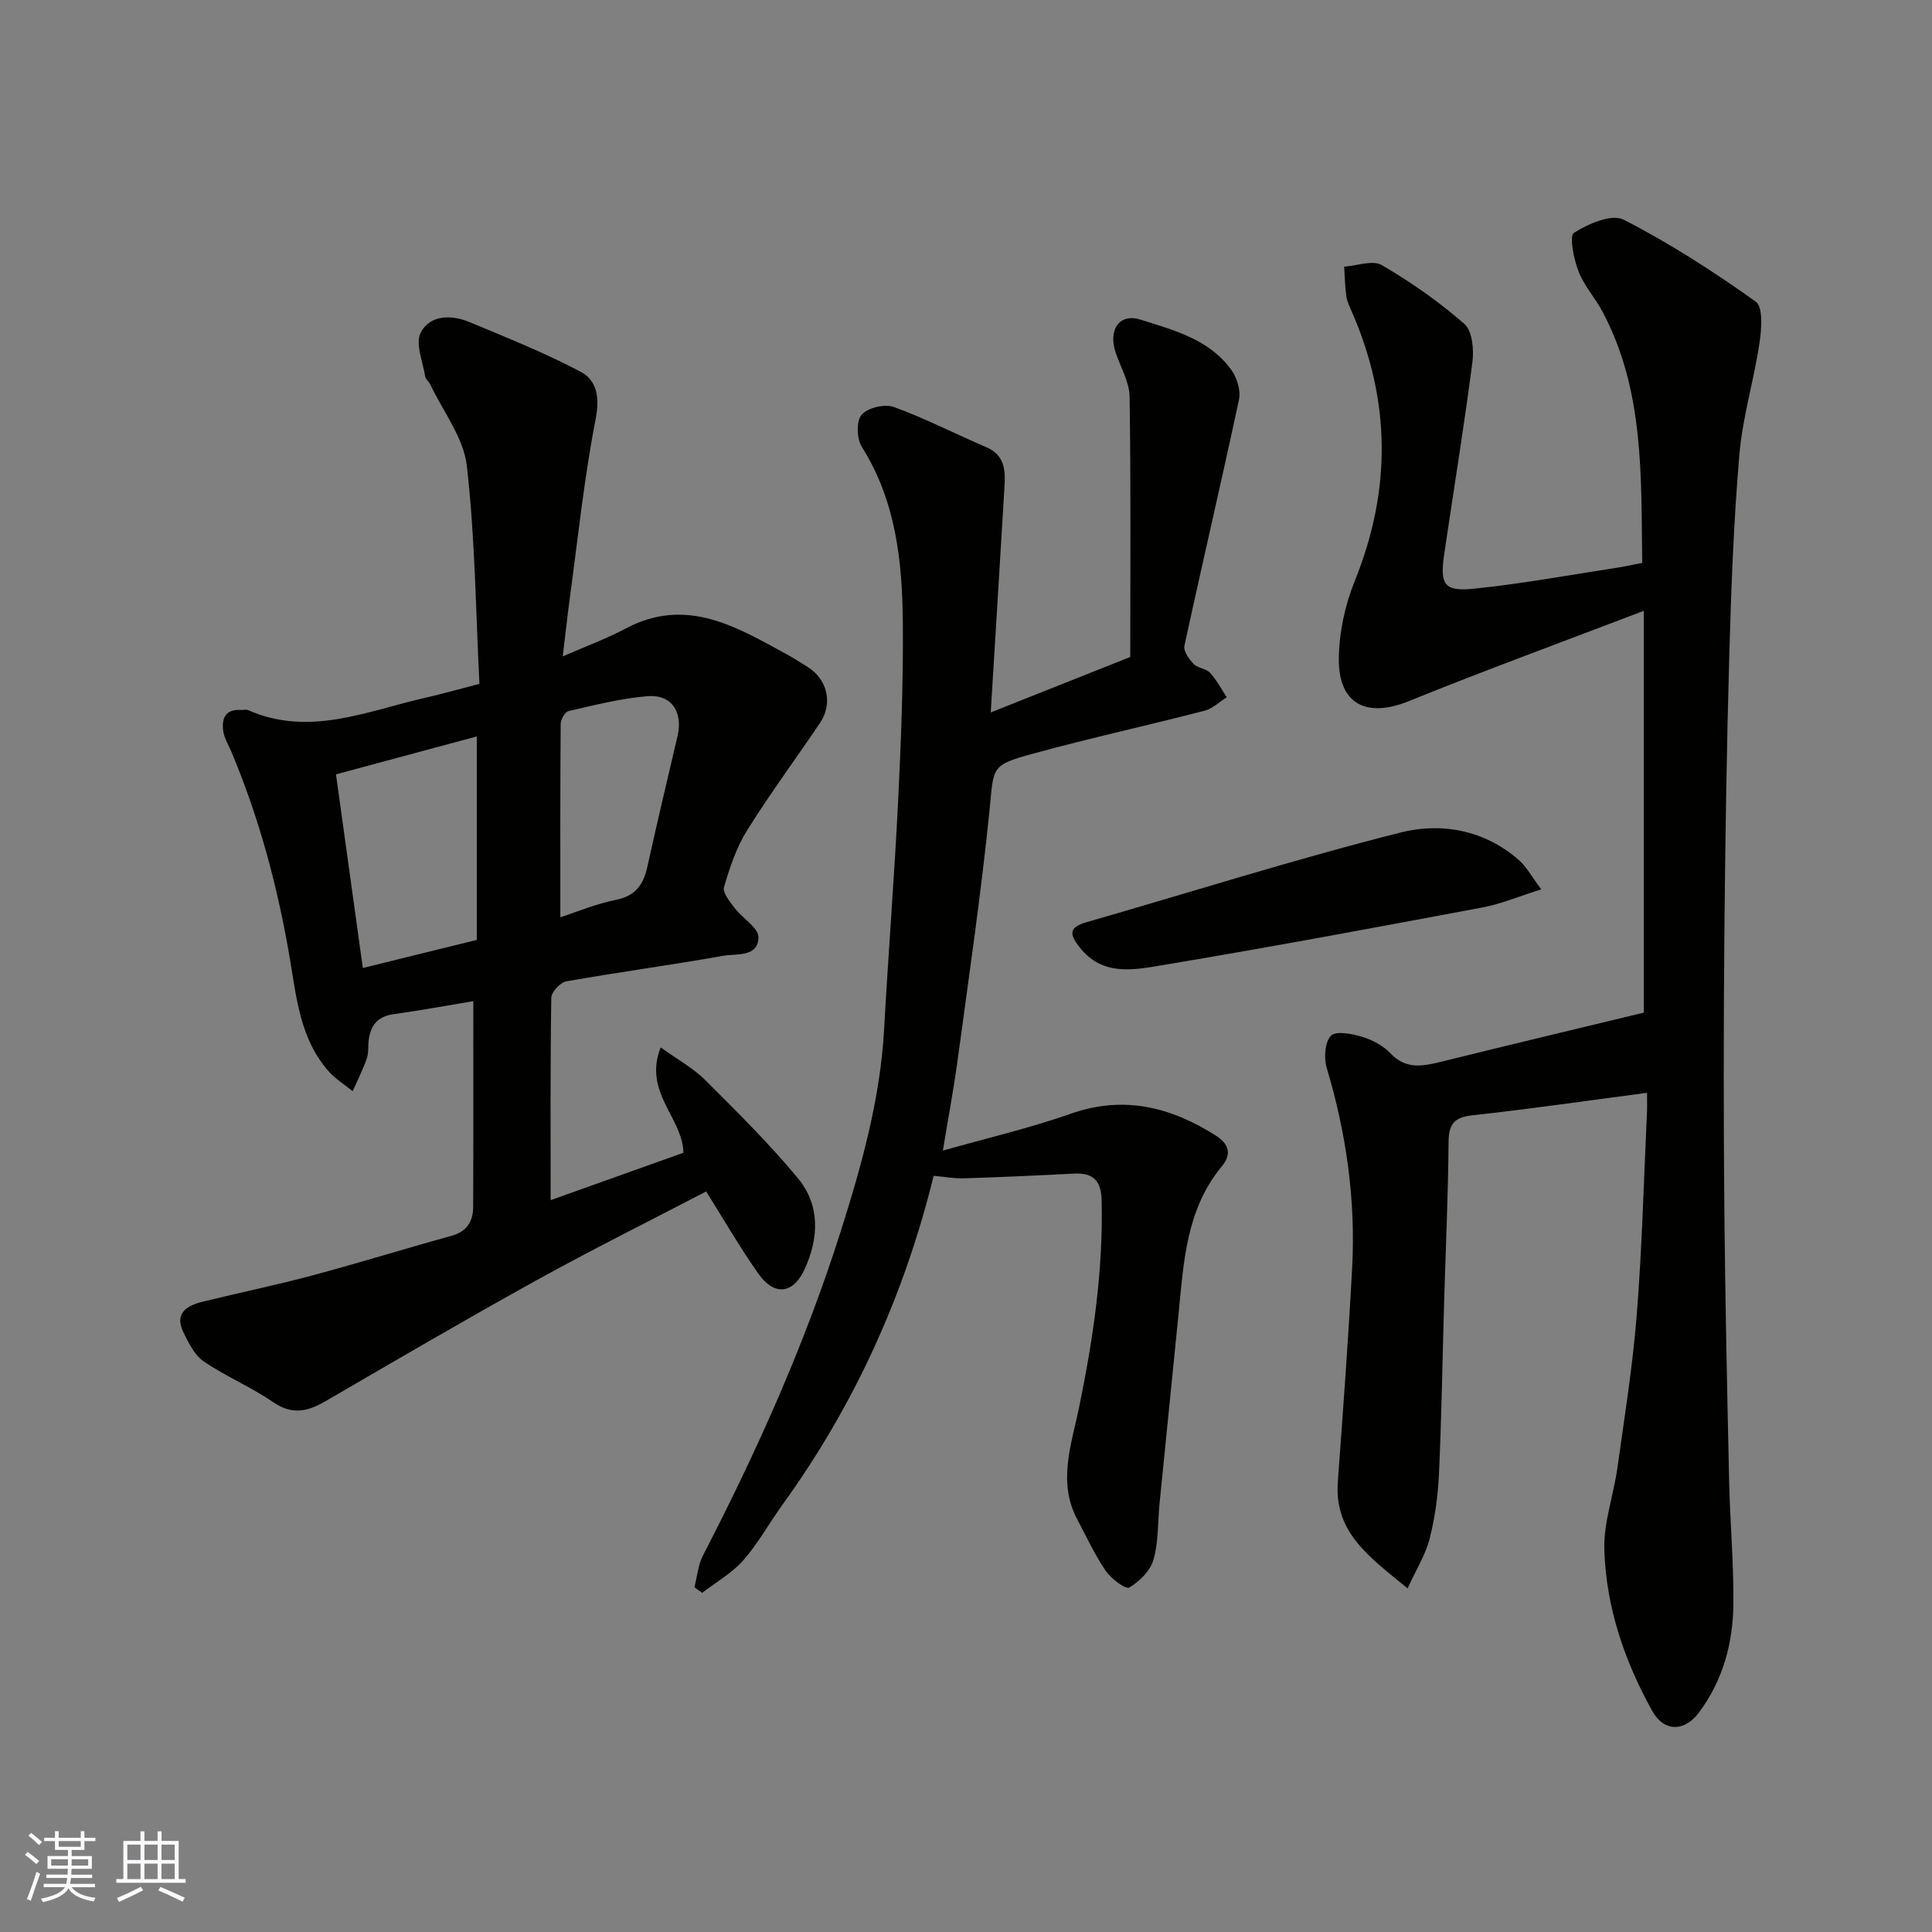
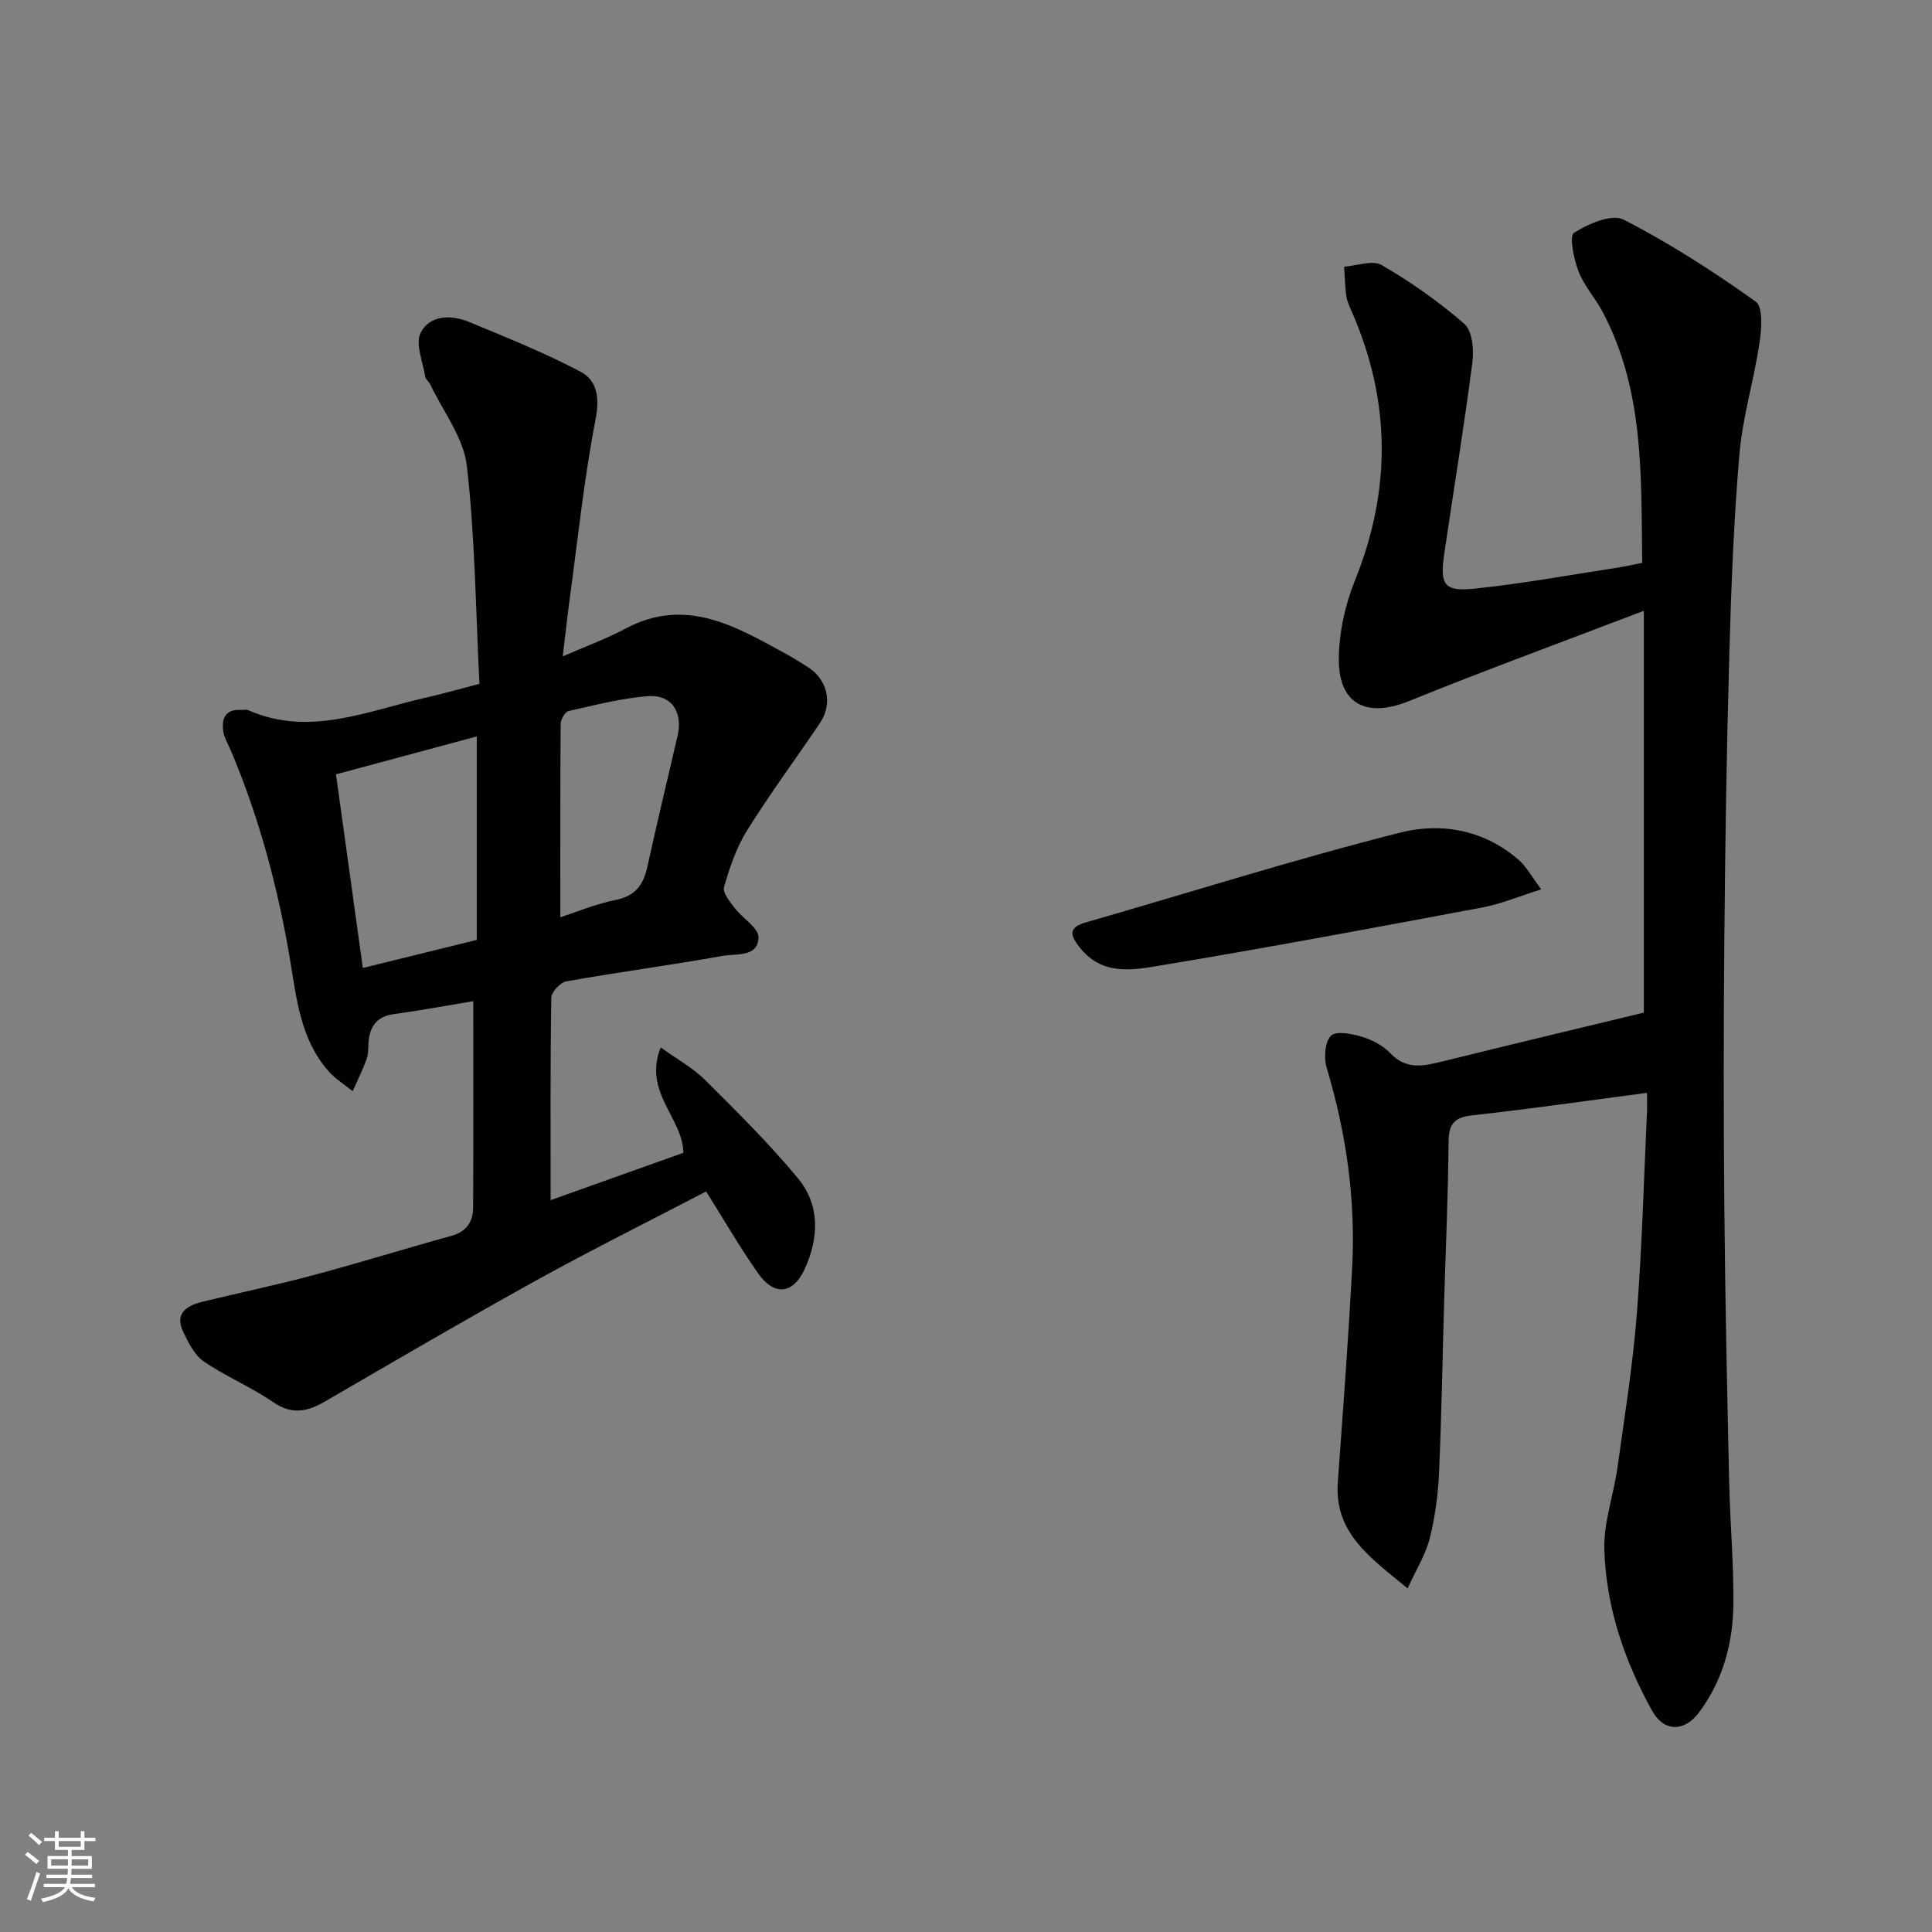
<svg xmlns="http://www.w3.org/2000/svg" enable-background="new 0 0 400 400" viewBox="0 0 400 400">
  <rect x="0" y="0" width="400" height="400" fill="#808080" stroke="none" />
  <g fill="#010100">
    <path d="m341 226.26c-12.43 1.63-24.27 3.35-36.15 4.65-3.8.42-4.91 1.82-4.94 5.55-.08 10.93-.59 21.86-.91 32.8-.35 11.93-.53 23.87-1.07 35.79-.2 4.54-.83 9.13-1.94 13.53-.84 3.3-2.76 6.33-4.56 10.28-7.86-6.47-15.22-11.5-14.45-22.04 1.08-14.79 2.19-29.59 2.97-44.4.74-14.06-1.22-27.82-5.27-41.33-.61-2.05-.4-5.35.88-6.65 1.05-1.06 4.37-.41 6.46.22 2.12.64 4.35 1.83 5.86 3.42 3.29 3.46 6.84 2.65 10.72 1.69 13.88-3.44 27.79-6.75 41.74-10.12 0-26.78 0-54.47 0-83.19-16.85 6.44-32.87 12.3-48.68 18.71-8.68 3.52-14.53.67-14.47-8.72.04-5.41 1.26-11.13 3.3-16.17 7.59-18.76 7.48-37.23-.6-55.72-.45-1.04-.98-2.1-1.14-3.2-.29-2.03-.32-4.1-.46-6.15 2.64-.18 5.9-1.43 7.79-.33 6.03 3.52 11.84 7.58 17.09 12.17 1.65 1.44 2.02 5.32 1.68 7.91-1.72 13.28-3.89 26.5-5.84 39.75-.93 6.38-.03 7.82 6.29 7.16 9.9-1.02 19.72-2.84 29.57-4.34 1.59-.24 3.16-.61 5.13-.99-.25-17.77.49-35.58-8.19-51.96-1.52-2.88-3.84-5.4-4.99-8.39-.98-2.54-1.97-7.33-.95-7.98 2.93-1.87 7.82-3.99 10.27-2.74 9.54 4.88 18.63 10.75 27.37 16.98 1.56 1.11 1.2 5.77.76 8.65-1.16 7.71-3.49 15.29-4.15 23.02-1.18 13.82-1.7 27.71-2.09 41.58-.55 19.42-.85 38.86-1.02 58.29-.17 18.83-.17 37.66 0 56.48.17 18.76.58 37.53.99 56.29.19 8.44.96 16.87.88 25.3-.07 8.08-2.13 15.75-7.07 22.42-3.05 4.13-7.29 4.15-9.75-.27-5.77-10.4-9.57-21.57-9.9-33.46-.15-5.59 1.92-11.21 2.71-16.86 1.47-10.53 3.16-21.06 4-31.66 1.09-13.67 1.44-27.39 2.08-41.09.11-1.46.05-2.95.05-4.88z" />
    <path d="m99.26 141.58c-.77-15.16-.89-30.24-2.61-45.14-.67-5.83-4.92-11.25-7.57-16.85-.28-.58-.96-1.05-1.05-1.64-.48-3.07-2.1-6.82-.93-9.08 1.93-3.71 6.37-3.75 10.14-2.17 7.74 3.23 15.57 6.35 22.96 10.26 3.43 1.81 3.99 5.36 3.11 9.86-2.37 12.18-3.65 24.57-5.32 36.88-.51 3.74-.91 7.48-1.48 12.2 4.88-2.14 9.07-3.66 12.97-5.74 12.58-6.72 22.96-.4 33.48 5.35 1.43.78 2.79 1.67 4.18 2.53 4.17 2.56 5.37 7.59 2.62 11.66-5.01 7.43-10.36 14.65-15.1 22.25-2.21 3.54-3.59 7.68-4.76 11.72-.33 1.14 1.2 3.01 2.19 4.31 1.62 2.14 5 4.13 4.95 6.11-.1 4.15-4.63 3.31-7.39 3.81-10.77 1.92-21.63 3.37-32.4 5.28-1.25.22-3.09 2.21-3.11 3.4-.22 13.92-.14 27.85-.14 41.9 8.82-3.15 18.31-6.54 27.49-9.81-.12-7.26-8.39-12.49-4.7-21.82 3.54 2.55 6.72 4.28 9.18 6.73 6.62 6.6 13.31 13.2 19.25 20.39 4.62 5.59 4.32 12.39 1.35 18.84-2.37 5.13-6.27 5.55-9.56.89-3.75-5.31-7.01-10.98-10.81-17.02-11.67 6.08-23.49 11.96-35.04 18.34-14.7 8.13-29.21 16.62-43.73 25.06-3.69 2.15-6.92 2.95-10.88.22-4.55-3.14-9.77-5.3-14.34-8.41-1.9-1.29-3.15-3.82-4.22-6.01-1.96-4.02.7-5.58 4.02-6.39 7.58-1.85 15.24-3.44 22.78-5.46 9.59-2.56 19.07-5.52 28.64-8.15 3.19-.88 4.52-2.95 4.53-5.93.07-14.15.03-28.3.03-42.67-5.72.95-11.11 1.95-16.53 2.7-3.22.44-4.7 2.26-5.11 5.25-.18 1.31.01 2.71-.41 3.92-.81 2.31-1.93 4.52-2.92 6.77-1.69-1.37-3.6-2.55-5.02-4.16-5.81-6.6-6.6-15.03-7.97-23.18-2.5-14.83-6.35-29.26-12.21-43.13-.57-1.35-1.4-2.67-1.6-4.08-.37-2.61.44-4.59 3.66-4.38.5.03 1.07-.15 1.49.04 12.66 5.57 24.56.19 36.63-2.55 3.61-.82 7.18-1.84 11.26-2.9zm-.55 53.02c0-13.92 0-27.66 0-42.13-9.81 2.64-19.17 5.16-29.15 7.85 1.86 13.4 3.67 26.45 5.56 40.09 8.27-2.04 15.93-3.92 23.59-5.81zm17.3-4.69c3.46-1.12 7.37-2.78 11.46-3.59 4.03-.8 5.72-3.08 6.54-6.79 2-9.06 4.15-18.08 6.26-27.11 1.17-5.02-1.21-8.69-6.24-8.28-5.49.45-10.92 1.85-16.32 3.08-.74.17-1.63 1.76-1.63 2.7-.1 13.24-.07 26.49-.07 39.99z" />
-     <path d="m193.3 243.44c-6.07 24.7-16.37 47.43-31.26 68.04-2.77 3.83-5.07 8.06-8.17 11.59-2.35 2.66-5.63 4.5-8.49 6.71-.54-.38-1.07-.76-1.61-1.15.57-2.21.76-4.62 1.78-6.6 11.18-21.63 21.12-43.78 28.49-67.02 4.34-13.7 8.22-27.5 9.01-41.99.87-15.81 2.13-31.6 2.91-47.41.6-12.26 1.07-24.54.96-36.8-.12-12.64-1.44-25.12-8.49-36.29-1.06-1.68-1.17-5.33-.05-6.64 1.25-1.46 4.78-2.3 6.67-1.62 6.54 2.37 12.76 5.59 19.17 8.33 3.62 1.55 3.96 4.52 3.77 7.77-.91 15.34-1.86 30.67-2.87 47.14 10.12-4.02 18.91-7.51 28.89-11.48 0-17.74.14-35.83-.14-53.92-.05-3.09-1.92-6.14-2.92-9.22-1.51-4.63.81-8.09 5.2-6.7 6.87 2.18 14.25 4.07 18.8 10.43 1.16 1.62 1.97 4.24 1.57 6.11-3.63 17.03-7.62 33.98-11.3 50.99-.24 1.09.96 2.76 1.92 3.76.85.88 2.57.94 3.39 1.83 1.37 1.49 2.33 3.36 3.46 5.07-1.53.95-2.95 2.35-4.61 2.78-11.81 3.05-23.73 5.67-35.49 8.88-8.88 2.42-8.12 2.79-9.02 11.73-1.74 17.25-4.27 34.43-6.59 51.62-.82 6.08-1.97 12.11-3.07 18.84 9.09-2.58 17.93-4.63 26.43-7.62 10.98-3.86 20.65-1.45 30.02 4.47 2.84 1.8 3.38 3.9 1.3 6.41-7.37 8.91-7.89 19.77-8.95 30.51-1.3 13.07-2.63 26.14-3.93 39.21-.39 3.92-.2 7.99-1.26 11.72-.65 2.29-2.9 4.52-5.02 5.76-.74.44-3.76-1.82-4.87-3.45-2.28-3.34-3.99-7.08-5.9-10.67-4.1-7.72-1.2-15.5.35-23.02 2.93-14.23 5.05-28.46 4.7-43.02-.1-4.07-1.73-5.75-5.72-5.54-7.6.4-15.2.74-22.8.98-1.95.07-3.89-.31-6.26-.52z" />
    <path d="m319.1 184.13c-4.63 1.45-8.3 3.02-12.13 3.74-22.08 4.14-44.17 8.27-66.33 11.96-5.88.98-12.36 2.35-17.12-3.7-2.16-2.74-2.21-4.15 1.4-5.19 21.68-6.24 43.21-13.06 65.06-18.58 8.43-2.13 17.42-.54 24.53 5.75 1.52 1.34 2.54 3.28 4.59 6.02z" />
  </g>
  <path d="m5.17 384 .55-.58c.85.61 1.65 1.24 2.4 1.87l-.59.64c-.83-.73-1.62-1.37-2.36-1.93m1.22 9.53-.82-.34c.71-1.76 1.37-3.64 1.98-5.63.24.13.5.25.76.36-.6 1.67-1.24 3.54-1.92 5.61m-.5-13.5.57-.54c.56.44 1.31 1.06 2.26 1.87l-.64.64c-.68-.66-1.41-1.32-2.19-1.97m3.25.46h2.24v-1.36h.77v1.36h4.57v-1.36h.76v1.36h2.28v.69h-2.28v1.84h-2.64v1.26h4.18v2.64h-4.21c0 .45-.02.86-.05 1.21h4.32v.69h-4.38c-.04.34-.1.75-.19 1.22h5.15v.69h-4.82c.87 1.19 2.51 1.92 4.93 2.19-.17.31-.3.57-.37.76-2.77-.49-4.52-1.41-5.26-2.76-.56 1.26-2.3 2.23-5.24 2.9-.12-.24-.26-.48-.43-.72 2.73-.55 4.38-1.34 4.96-2.38h-4.38v-.69h4.65c.1-.38.17-.79.21-1.22h-4.32v-.69h4.4c.03-.34.05-.75.05-1.21h-4.2v-2.64h4.23v-1.26h-2.69v-1.84h-2.24zm1.46 4.46v1.29h3.45c.01-.4.02-.57.01-.53v-.32-.45h-3.46zm1.55-2.59h4.57v-1.19h-4.57zm6.11 2.59h-3.42v.77c-.01.19-.01.37-.02.53h3.44z" fill="#fbfafc" />
-   <path d="m32.63 379.16h.82v1.98h3.54v7.89h1.45v.78h-14.36v-.78h1.46v-7.89h3.54v-1.98h.82v1.98h2.73zm-3.49 11.48.5.73c-1.61.82-3.28 1.63-5 2.41-.13-.27-.28-.55-.44-.82 1.75-.72 3.4-1.49 4.94-2.32m-2.78-5.55h2.73v-3.18h-2.73zm0 3.95h2.73v-3.2h-2.73zm3.54-3.95h2.73v-3.18h-2.73zm0 3.95h2.73v-3.2h-2.73zm7.89 4.68c-1.84-.92-3.51-1.7-5.02-2.32l.45-.73c1.89.8 3.57 1.55 5.04 2.23zm-1.62-11.81h-2.73v3.18h2.73zm-2.73 7.13h2.73v-3.2h-2.73z" fill="#fbfafc" />
</svg>